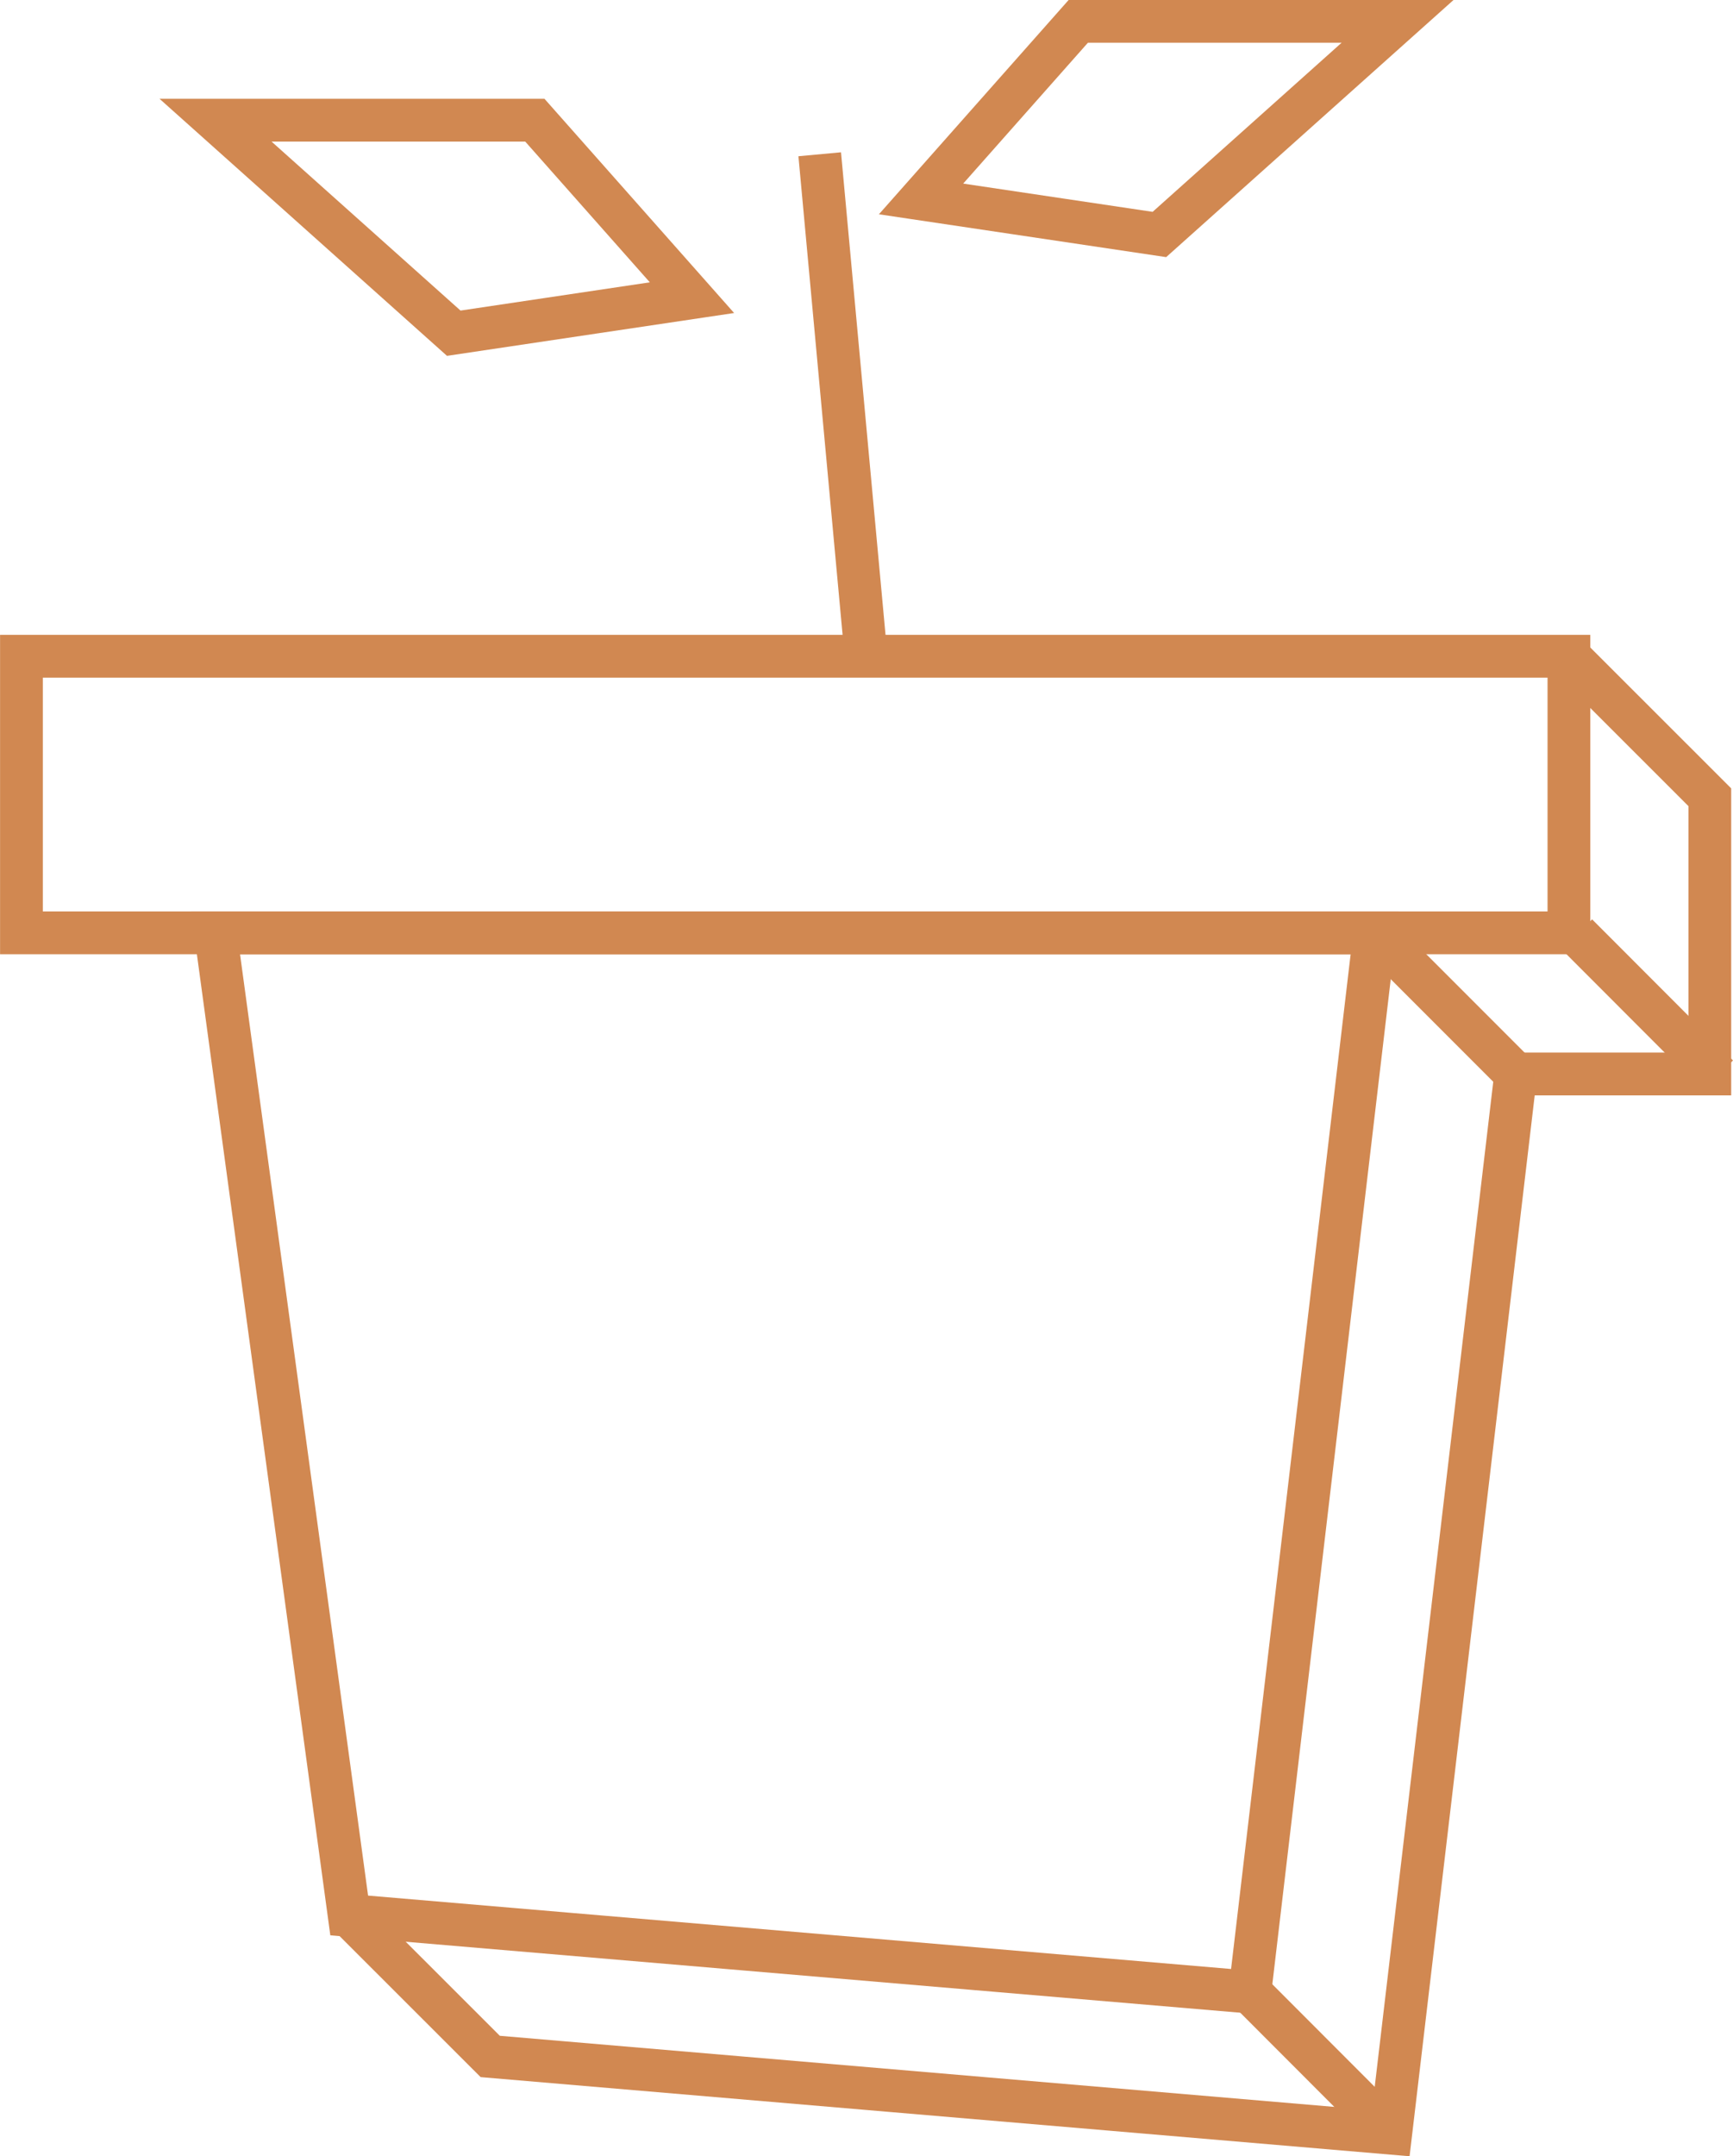
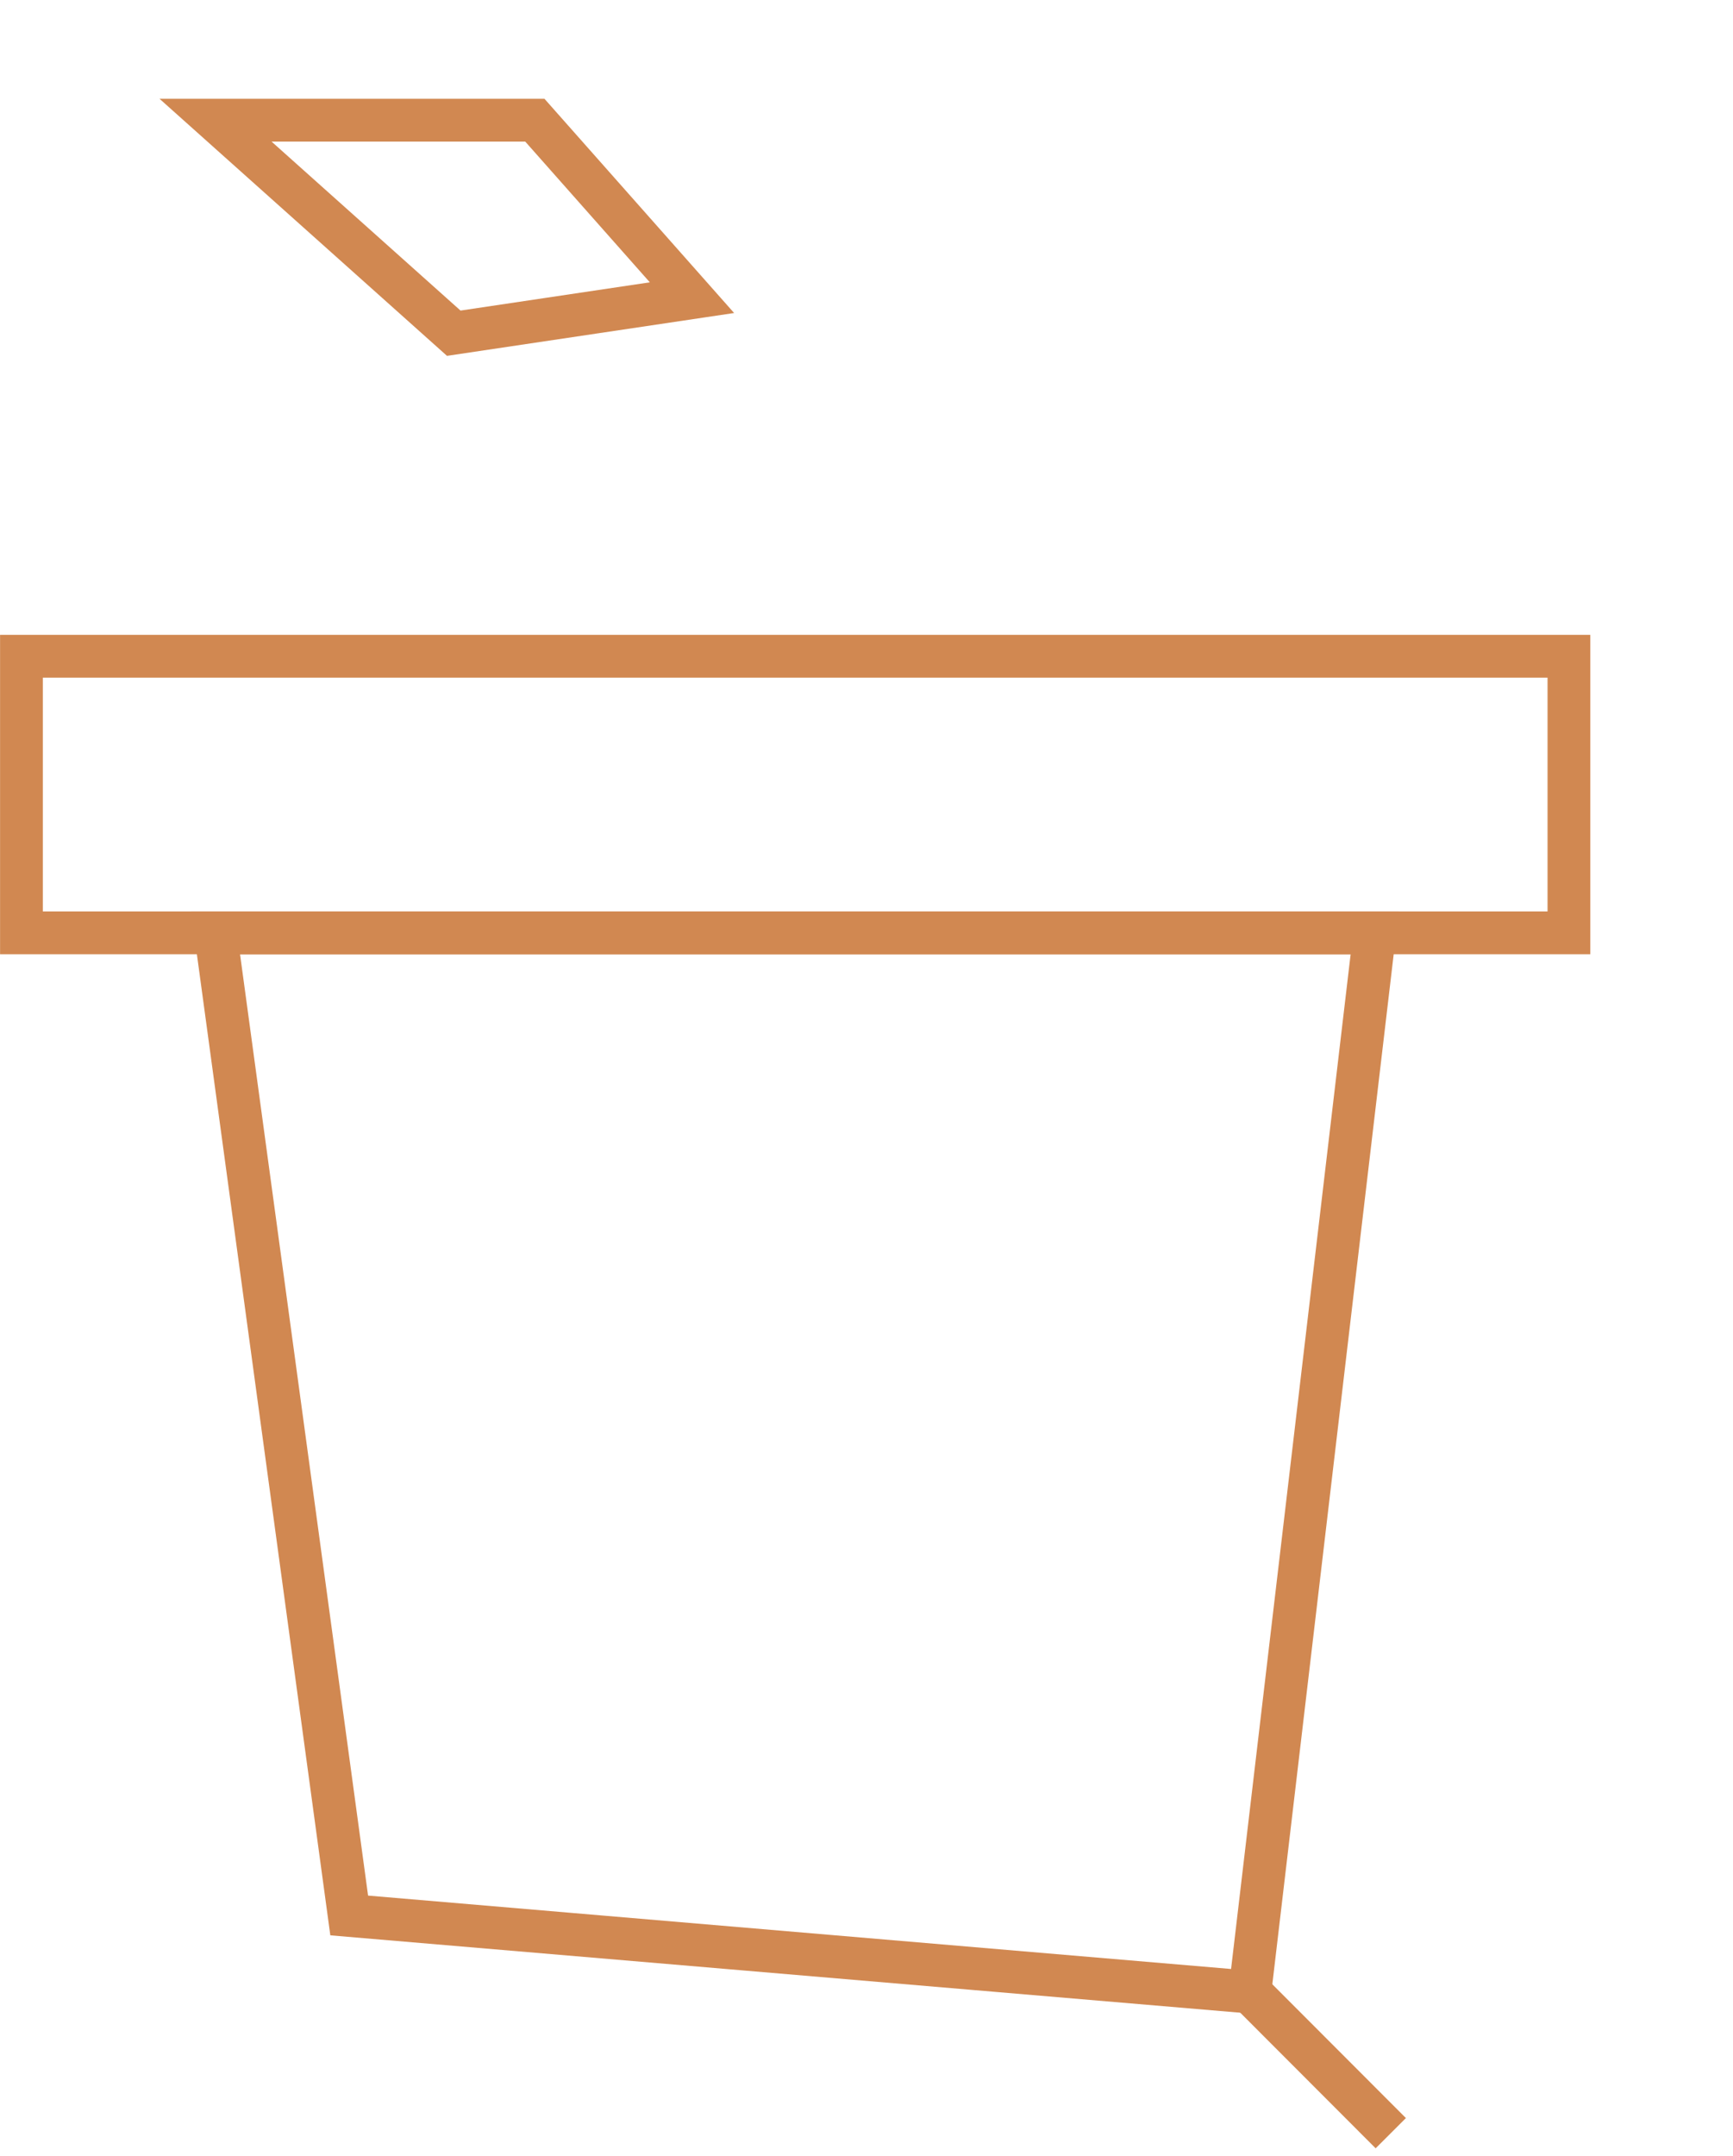
<svg xmlns="http://www.w3.org/2000/svg" id="Layer_1" data-name="Layer 1" viewBox="0 0 129.28 160.74">
  <defs>
    <style>.cls-1{fill:none;stroke:#d18851;stroke-miterlimit:10;stroke-width:3.19px;}</style>
  </defs>
  <rect class="cls-1" x="1.6" y="48.92" width="115.44" height="20.62" />
  <polygon class="cls-1" points="102.55 69.54 93.24 148.5 26.05 142.79 16.08 69.54 102.55 69.54" />
-   <polyline class="cls-1" points="117.03 48.92 127.55 59.43 127.55 80.06 113.07 80.06 103.75 159.02 36.57 153.3 26.05 142.79" />
-   <line class="cls-1" x1="64.49" y1="47.67" x2="61.15" y2="11.5" />
-   <polygon class="cls-1" points="68.71 14.83 80.44 1.59 104.26 1.59 86.49 17.48 68.71 14.83" />
  <polygon class="cls-1" points="51.62 22.19 39.9 8.96 16.08 8.96 33.85 24.84 51.62 22.19" />
-   <line class="cls-1" x1="128.15" y1="80.18" x2="117.64" y2="69.66" />
  <line class="cls-1" x1="93.24" y1="148.5" x2="103.75" y2="159.02" />
-   <line class="cls-1" x1="113.07" y1="80.06" x2="102.55" y2="69.54" />
</svg>